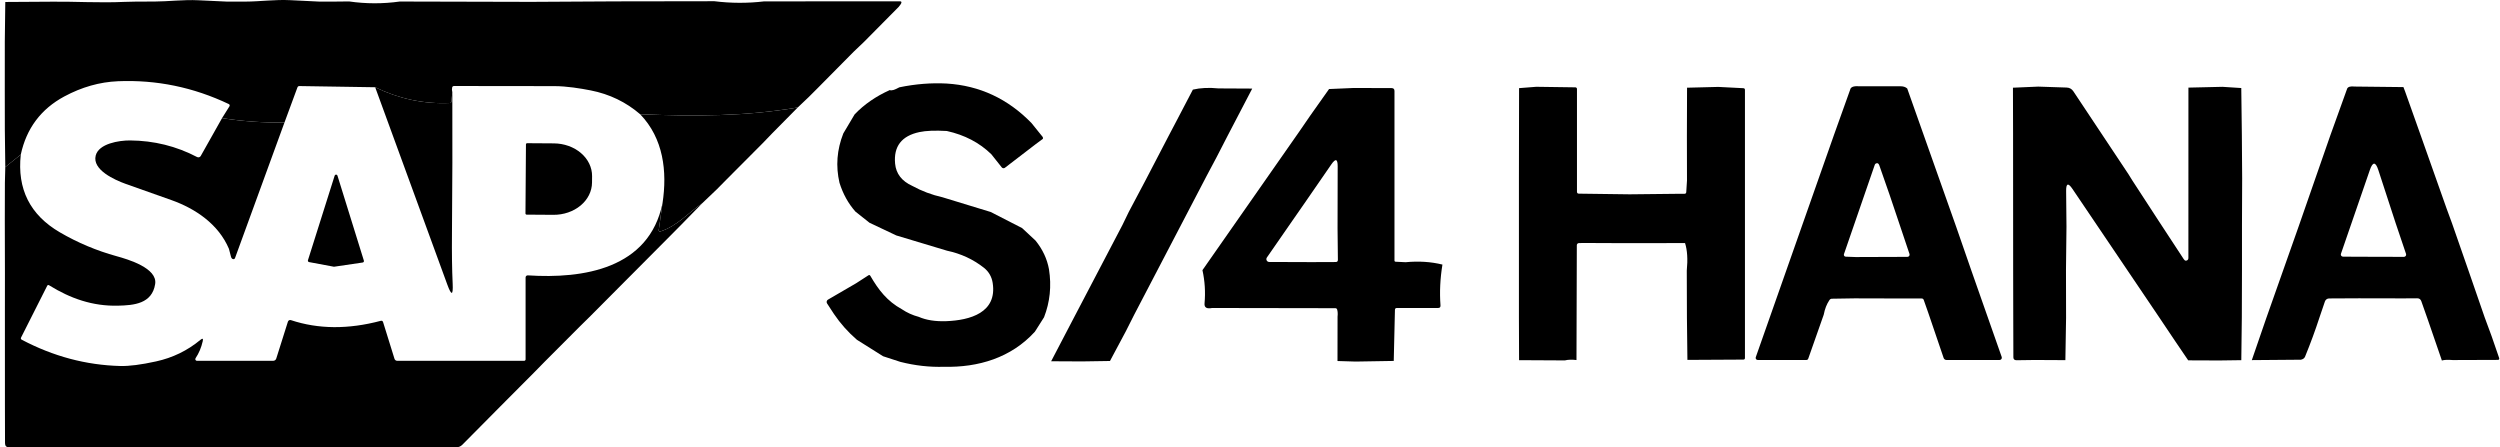
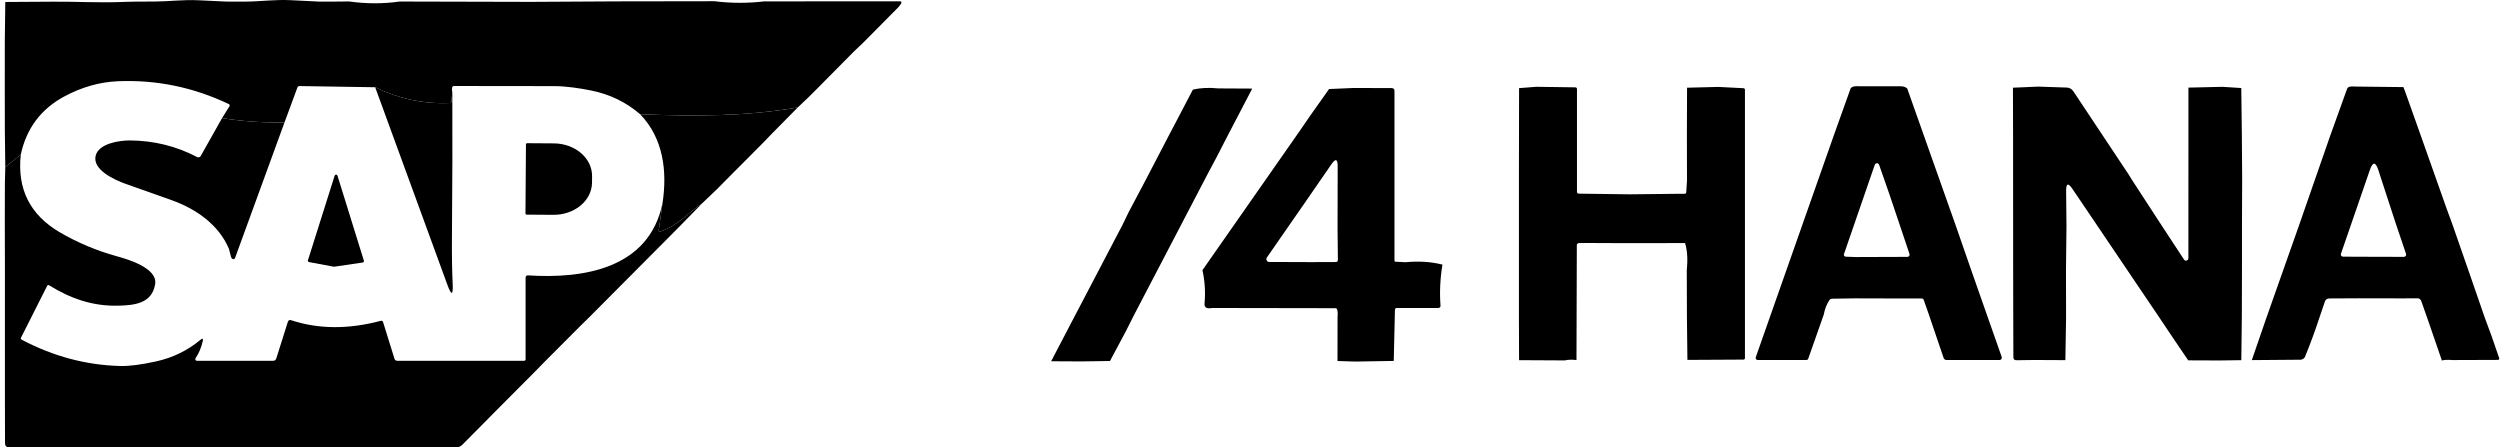
<svg xmlns="http://www.w3.org/2000/svg" width="503" height="90" viewBox="0 0 503 90" fill="none">
-   <path d="M190.479 16.809C197.104 17.22 202.792 19.872 207.542 24.766L209.541 27.247C209.875 27.598 209.948 27.844 209.761 27.987C209.203 28.41 208.75 28.744 208.404 28.989L202.189 33.756C202.094 33.83 201.974 33.862 201.854 33.846C201.733 33.83 201.623 33.767 201.547 33.67L199.457 31.036C197.073 28.71 194.087 27.149 190.497 26.355C188.142 26.22 186.305 26.294 184.985 26.575C181.399 27.341 179.77 29.459 180.095 32.931C180.287 34.952 181.44 36.443 183.555 37.404C185.461 38.447 187.48 39.207 189.611 39.684L199.334 42.654L205.642 45.887L208.343 48.399C209.773 50.163 210.677 52.09 211.056 54.181C211.586 57.554 211.254 60.773 210.06 63.837L208.221 66.734C203.435 72.008 196.798 73.957 189.947 73.798C187.03 73.888 184.096 73.558 181.147 72.808L177.681 71.678L172.413 68.365C170.629 66.825 169.085 65.09 167.781 63.158L166.406 61.05C166.365 60.989 166.338 60.92 166.326 60.848C166.313 60.776 166.315 60.702 166.333 60.63C166.35 60.559 166.381 60.491 166.425 60.432C166.47 60.373 166.525 60.323 166.589 60.286L172.261 56.986L174.711 55.403C174.878 55.293 175.013 55.325 175.115 55.501C176.753 58.324 178.488 60.591 181.452 62.217C182.495 62.918 183.628 63.429 184.85 63.751C186.362 64.411 188.214 64.7 190.406 64.619C195.136 64.436 200.667 62.932 199.726 56.918C199.534 55.688 198.958 54.682 197.996 53.899C195.824 52.184 193.339 51.031 190.54 50.44L180.34 47.372L174.943 44.818L172.126 42.587C170.684 40.965 169.61 39.028 168.905 36.775C168.127 33.434 168.384 30.124 169.675 26.844L171.949 23.018C173.86 21.013 176.223 19.38 179.038 18.116C179.319 18.296 179.957 18.112 180.951 17.567C184.206 16.894 187.382 16.642 190.479 16.809Z" fill="black" />
  <path d="M339.508 72.411L339.41 63.934L339.38 54.456C339.604 52.186 339.487 50.336 339.031 48.906L327.279 48.925L318.527 48.888L317.659 48.912C317.551 48.916 317.448 48.961 317.373 49.04C317.298 49.119 317.256 49.224 317.256 49.334L317.189 72.442C316.247 72.328 315.469 72.352 314.854 72.515L305.638 72.466L305.607 63.934V35.889L305.638 17.732L309.097 17.463L316.969 17.573C317.053 17.574 317.134 17.609 317.194 17.67C317.253 17.73 317.286 17.812 317.286 17.896V38.578C317.286 38.83 317.413 38.959 317.665 38.963L327.89 39.097L337.607 38.993H338.909C339.137 38.993 339.259 38.877 339.276 38.645L339.422 36.329L339.404 27.4L339.435 17.646L345.729 17.487L350.753 17.744C350.973 17.752 351.083 17.868 351.083 18.092V72.02C351.083 72.24 350.973 72.35 350.753 72.35L339.508 72.411Z" fill="black" />
  <path d="M374.002 17.359H382.381C382.931 17.351 383.381 17.497 383.731 17.799L393.577 45.612L396.651 54.474L402.744 71.824C402.768 71.894 402.774 71.967 402.764 72.039C402.754 72.111 402.726 72.18 402.685 72.239C402.643 72.298 402.587 72.346 402.523 72.379C402.459 72.413 402.388 72.43 402.316 72.429H391.627C391.502 72.429 391.38 72.39 391.278 72.317C391.176 72.243 391.1 72.139 391.059 72.02L387.954 62.902L387.062 60.365C386.989 60.157 386.842 60.054 386.622 60.054H382.717L373.128 60.029L368.581 60.102C368.369 60.107 368.204 60.196 368.086 60.371C367.54 61.17 367.157 62.148 366.937 63.305L363.826 72.142C363.761 72.334 363.626 72.429 363.423 72.429H353.657C353.589 72.429 353.523 72.413 353.463 72.382C353.403 72.351 353.352 72.306 353.313 72.252C353.274 72.198 353.249 72.135 353.239 72.069C353.23 72.003 353.237 71.936 353.259 71.873L369.015 27.094L372.242 18.074C372.344 17.512 372.93 17.273 374.002 17.359ZM373.36 51.718L383.774 51.681C383.844 51.681 383.913 51.664 383.974 51.632C384.036 51.6 384.09 51.554 384.131 51.497C384.171 51.44 384.198 51.375 384.208 51.306C384.218 51.237 384.212 51.166 384.19 51.1L382.265 45.368C380.9 41.24 379.518 37.211 378.121 33.279C377.974 32.859 377.742 32.733 377.424 32.9C377.374 32.925 377.329 32.96 377.292 33.002C377.255 33.044 377.228 33.092 377.21 33.145L371.001 51.137C370.982 51.194 370.976 51.254 370.985 51.313C370.993 51.372 371.015 51.428 371.049 51.477C371.082 51.527 371.127 51.567 371.179 51.596C371.232 51.625 371.29 51.642 371.349 51.644L373.36 51.718Z" fill="black" />
  <path d="M473.754 17.414L483.569 17.524L483.899 18.385L487.059 27.272L492.253 41.951L493.36 44.964L496.764 54.743L499.899 63.806L501.311 67.632L502.82 72.008C502.914 72.277 502.816 72.411 502.527 72.411L493.482 72.442C492.516 72.36 491.791 72.391 491.306 72.533L488.489 64.35L487.169 60.604C487.03 60.209 486.753 60.013 486.337 60.017L483.581 60.035L474.616 60.017L468.614 60.047C468.429 60.048 468.248 60.106 468.098 60.213C467.948 60.321 467.836 60.472 467.777 60.647L466.677 63.88C465.841 66.45 464.876 69.076 463.78 71.757C463.645 72.079 463.366 72.285 462.943 72.374L453.066 72.454L455.963 64.044L462.521 45.465L468.84 27.302L472.257 17.811C472.448 17.452 472.947 17.32 473.754 17.414ZM474.255 51.656L483.667 51.681C483.739 51.681 483.81 51.664 483.874 51.631C483.938 51.598 483.993 51.55 484.035 51.492C484.077 51.433 484.104 51.365 484.114 51.294C484.125 51.223 484.118 51.15 484.094 51.082L481.992 44.854L478.521 34.214C477.967 32.511 477.398 32.505 476.816 34.196L470.998 51.064C470.974 51.128 470.967 51.197 470.976 51.266C470.985 51.334 471.011 51.399 471.051 51.455C471.092 51.512 471.145 51.558 471.207 51.589C471.269 51.621 471.337 51.638 471.407 51.638L474.255 51.656Z" fill="black" />
  <path d="M91.009 18.544C91.045 28.025 91.021 37.506 90.935 46.987C90.899 50.911 90.945 54.264 91.076 57.047C91.194 59.471 90.835 59.542 90 57.261L75.485 17.554C80.314 19.901 85.315 20.958 90.489 20.726C90.697 20.718 90.811 20.61 90.831 20.402L91.009 18.544Z" fill="black" />
  <path d="M410.09 17.426L415.804 17.615C416.387 17.636 416.839 17.888 417.161 18.373L428.247 35.051L429.036 36.323C432.556 41.75 435.997 47.018 439.358 52.127C439.488 52.327 439.621 52.433 439.755 52.445C439.825 52.452 439.896 52.444 439.962 52.422C440.029 52.4 440.09 52.365 440.142 52.318C440.194 52.272 440.235 52.215 440.263 52.151C440.291 52.088 440.306 52.019 440.305 51.95L440.311 17.628L447.156 17.469L450.945 17.713L451.061 27.235L451.123 35.858L451.086 45.404V54.187L451.055 63.8L450.951 72.466L446.539 72.527L440.269 72.503L437.622 68.604L434.255 63.586L416.99 38.028C416.118 36.732 415.69 36.865 415.706 38.425L415.774 45.618L415.676 54.327L415.694 63.947L415.554 72.46L409.387 72.429L405.696 72.478C405.292 72.466 405.091 72.27 405.091 71.892C405.091 69.117 405.083 66.322 405.066 63.507L405.048 54.559L405.03 26.795L405.005 17.646L410.09 17.426Z" fill="black" />
  <path d="M245.152 17.787L251.948 17.823L247.023 27.265L244.767 31.647L242.781 35.382L228.199 63.323L226.506 66.678L223.328 72.631L217.73 72.717L211.49 72.686L215.732 64.564L225.84 45.258L227.099 42.66L230.375 36.475L235.227 27.155L236.456 24.821L240.007 18.031C241.51 17.677 243.225 17.595 245.152 17.787Z" fill="black" />
  <path d="M272.367 17.701L279.994 17.725C280.377 17.729 280.569 17.923 280.569 18.306V52.408C280.569 52.567 280.648 52.651 280.807 52.659L282.806 52.757C285.446 52.504 287.917 52.663 290.219 53.233C289.759 56.028 289.628 58.764 289.828 61.441C289.856 61.791 289.693 61.967 289.339 61.967H281.052C280.795 61.967 280.665 62.095 280.661 62.352L280.422 72.619L272.746 72.747L269.104 72.637L269.116 63.708C269.177 63.166 269.153 62.7 269.043 62.309C268.99 62.109 268.859 62.009 268.651 62.009L243.875 61.967C242.788 62.182 242.28 61.877 242.354 61.05C242.557 58.772 242.417 56.541 241.932 54.358L261.403 26.489L263.677 23.183L267.405 17.915L272.367 17.701ZM262.46 40.906L259.869 44.634L254.894 51.815C254.835 51.9 254.801 52 254.794 52.103C254.788 52.207 254.81 52.31 254.857 52.402C254.905 52.493 254.977 52.571 255.066 52.624C255.154 52.678 255.255 52.707 255.359 52.708L263.903 52.738L268.743 52.72C269.041 52.72 269.187 52.571 269.183 52.274L269.116 45.979L269.14 33.456C269.14 31.965 268.719 31.833 267.875 33.059L262.46 40.906Z" fill="black" />
  <path d="M160.515 21.618L155.326 26.868L153.468 28.799L146.19 36.103L144.234 38.083L141.306 40.876C138.373 42.911 136.234 45.484 132.842 46.578C132.805 46.591 132.764 46.594 132.725 46.587C132.687 46.58 132.65 46.563 132.619 46.538C132.589 46.513 132.565 46.48 132.551 46.443C132.536 46.406 132.531 46.366 132.536 46.327L133.3 40.882C134.272 34.501 133.49 27.846 128.802 22.987C139.834 23.433 150.028 23.421 160.515 21.618Z" fill="black" />
  <path d="M57.236 24.65L47.293 51.901C47.223 52.092 47.089 52.17 46.889 52.133C46.686 52.092 46.545 51.923 46.468 51.626C46.195 50.583 46.058 50.059 46.058 50.055C43.95 45.093 39.317 41.97 34.471 40.252C29.223 38.395 26.165 37.311 25.297 37.001C23.116 36.219 18.501 34.178 19.259 31.281C19.883 28.891 23.947 28.243 26.159 28.256C30.979 28.292 35.479 29.407 39.659 31.599C39.784 31.664 39.929 31.678 40.065 31.638C40.2 31.599 40.316 31.508 40.387 31.385L44.677 23.764C48.808 24.415 52.995 24.711 57.236 24.65Z" fill="black" />
  <path d="M105.822 29.044C105.824 28.982 105.85 28.923 105.894 28.879C105.939 28.836 105.998 28.812 106.06 28.812L111.445 28.848C112.459 28.855 113.463 29.031 114.399 29.366C115.334 29.7 116.183 30.188 116.896 30.799C117.609 31.411 118.174 32.136 118.556 32.931C118.939 33.727 119.133 34.578 119.127 35.437L119.115 36.744C119.102 38.477 118.277 40.132 116.82 41.347C115.364 42.562 113.395 43.236 111.347 43.223L105.963 43.186C105.931 43.186 105.899 43.179 105.87 43.167C105.841 43.155 105.814 43.137 105.792 43.114C105.77 43.091 105.752 43.064 105.741 43.035C105.729 43.005 105.724 42.973 105.724 42.941L105.822 29.044Z" fill="black" />
  <path d="M4.182 31.104C3.424 38.03 6.044 43.243 12.041 46.743C15.63 48.837 19.436 50.438 23.457 51.546C25.706 52.164 31.726 53.93 31.219 57.145C30.596 61.135 26.922 61.423 23.751 61.502C18.648 61.63 14.168 60.06 9.884 57.401C9.708 57.295 9.576 57.334 9.486 57.517L4.243 67.901C4.145 68.1 4.194 68.253 4.389 68.359C10.721 71.7 17.323 73.46 24.197 73.639C25.985 73.688 28.385 73.381 31.396 72.717C34.749 71.983 37.728 70.535 40.331 68.371C40.763 68.017 40.916 68.111 40.789 68.653C40.5 69.932 40.019 71.073 39.347 72.075C39.314 72.126 39.295 72.185 39.292 72.246C39.289 72.306 39.302 72.367 39.33 72.42C39.358 72.473 39.401 72.518 39.452 72.549C39.503 72.579 39.562 72.595 39.622 72.594H54.962C55.102 72.594 55.238 72.55 55.35 72.467C55.462 72.385 55.545 72.269 55.585 72.136L57.926 64.723C57.945 64.662 57.976 64.605 58.017 64.556C58.058 64.507 58.108 64.466 58.166 64.437C58.222 64.408 58.285 64.391 58.349 64.386C58.413 64.382 58.477 64.39 58.537 64.411C64.042 66.24 70.061 66.287 76.597 64.552C76.841 64.487 77.002 64.576 77.08 64.821L79.371 72.191C79.407 72.308 79.479 72.41 79.577 72.483C79.675 72.555 79.793 72.594 79.915 72.594H105.467C105.542 72.594 105.614 72.564 105.666 72.51C105.719 72.456 105.749 72.383 105.749 72.307V55.825C105.748 55.766 105.76 55.709 105.783 55.656C105.806 55.602 105.84 55.554 105.883 55.515C105.925 55.475 105.975 55.445 106.03 55.426C106.085 55.406 106.143 55.399 106.201 55.403C117.367 56.13 130.592 54.089 133.299 40.882L132.535 46.327C132.53 46.366 132.535 46.406 132.549 46.443C132.564 46.48 132.588 46.513 132.618 46.538C132.649 46.563 132.685 46.58 132.724 46.587C132.763 46.594 132.803 46.591 132.841 46.578C136.233 45.484 138.372 42.911 141.305 40.876L137.046 45.239L134.992 47.311L127.915 54.425L125.837 56.509L118.809 63.574L116.682 65.67L109.593 72.772L107.576 74.831L100.743 81.695L93.006 89.499C92.847 89.658 92.659 89.784 92.453 89.87C92.246 89.956 92.025 90 91.802 90H1.841C1.291 90 1.014 89.725 1.01 89.175L0.991 81.682L0.985 63.427L0.991 54.871L0.967 44.396L0.985 36.769L1.065 33.609L4.182 31.104Z" fill="black" />
  <path d="M72.973 52.818L67.253 53.661C67.22 53.666 67.187 53.666 67.155 53.661L62.186 52.732C62.145 52.724 62.106 52.708 62.072 52.684C62.038 52.661 62.009 52.63 61.987 52.594C61.966 52.558 61.952 52.518 61.948 52.476C61.943 52.435 61.947 52.393 61.96 52.353L67.338 35.327C67.358 35.268 67.395 35.218 67.445 35.182C67.495 35.146 67.555 35.127 67.616 35.127C67.678 35.127 67.738 35.146 67.787 35.182C67.837 35.218 67.875 35.268 67.894 35.327L73.211 52.439C73.224 52.479 73.228 52.522 73.223 52.565C73.217 52.607 73.203 52.647 73.18 52.683C73.157 52.719 73.127 52.75 73.091 52.773C73.056 52.797 73.015 52.812 72.973 52.818Z" fill="black" />
  <path d="M70.241 0.289C73.643 0.778 77.039 0.784 80.429 0.308L106.91 0.375L123.937 0.277L143.732 0.246C147.089 0.662 150.432 0.672 153.761 0.277L180.987 0.271C181.546 0.226 181.493 0.593 180.829 1.371L173.825 8.442L171.747 10.422L164.572 17.67L162.72 19.522L160.514 21.618C150.027 23.421 139.833 23.433 128.801 22.987C125.957 20.539 122.641 18.939 118.852 18.19C116.762 17.78 114.024 17.334 111.561 17.328C104.834 17.304 98.101 17.296 91.362 17.304C91.15 17.304 91.02 17.405 90.971 17.609C90.906 17.886 90.918 18.198 91.008 18.544L90.831 20.402C90.81 20.61 90.696 20.718 90.488 20.726C85.314 20.958 80.313 19.901 75.485 17.554L60.249 17.316C60.045 17.312 59.908 17.405 59.839 17.597L57.236 24.65C52.995 24.711 48.808 24.415 44.677 23.764L46.168 21.386C46.191 21.349 46.207 21.306 46.213 21.263C46.219 21.219 46.216 21.174 46.204 21.132C46.192 21.09 46.171 21.051 46.142 21.018C46.114 20.985 46.079 20.958 46.039 20.94C38.917 17.554 31.482 16.022 23.732 16.344C20.049 16.499 16.452 17.52 12.94 19.406C8.238 21.936 5.318 25.835 4.182 31.104L1.065 33.609L0.973 26.11L0.961 18.355L0.967 8.314L1.065 0.399C4.365 0.391 7.57 0.371 10.678 0.338C14.761 0.289 20.175 0.607 24.949 0.381C25.988 0.332 28.055 0.308 31.152 0.308C33.706 0.308 36.939 -0.096 39.873 0.051C43.442 0.23 45.357 0.32 45.618 0.32C46.889 0.324 48.162 0.324 49.437 0.32C52.249 0.314 55.353 -0.12 58.385 0.033C62.255 0.224 64.201 0.32 64.221 0.32C66.242 0.332 68.249 0.322 70.241 0.289Z" fill="black" />
</svg>